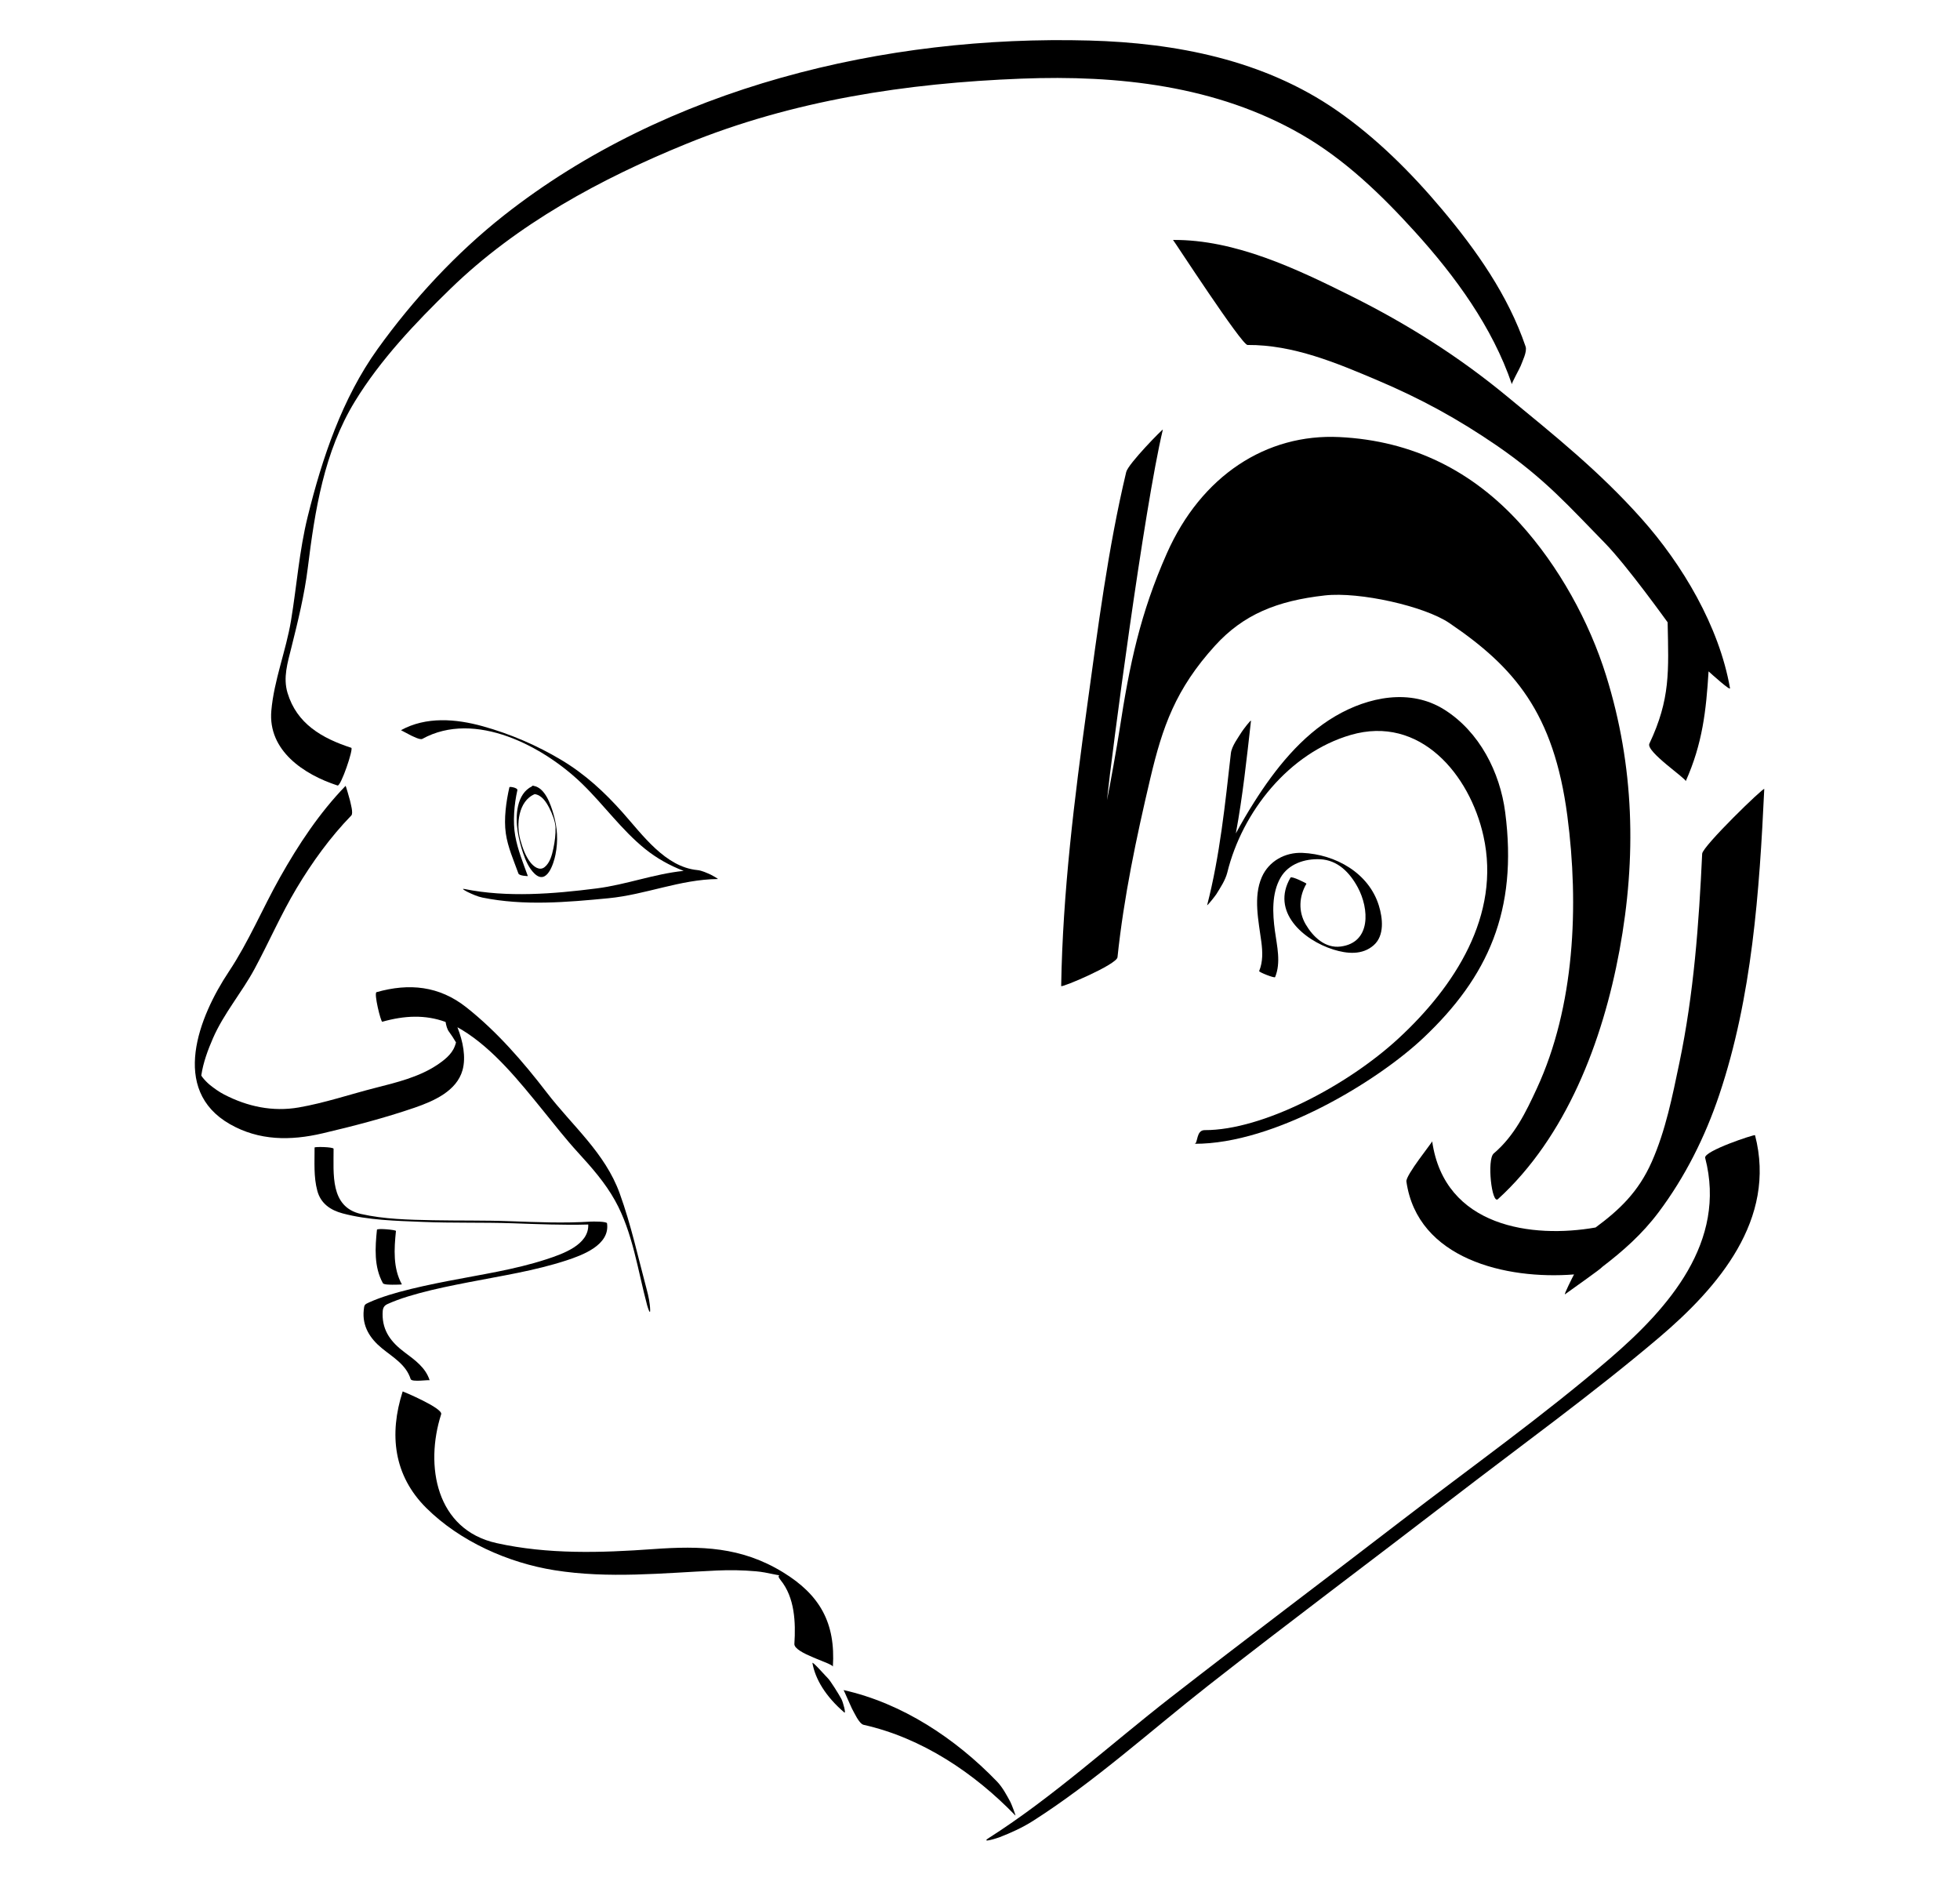
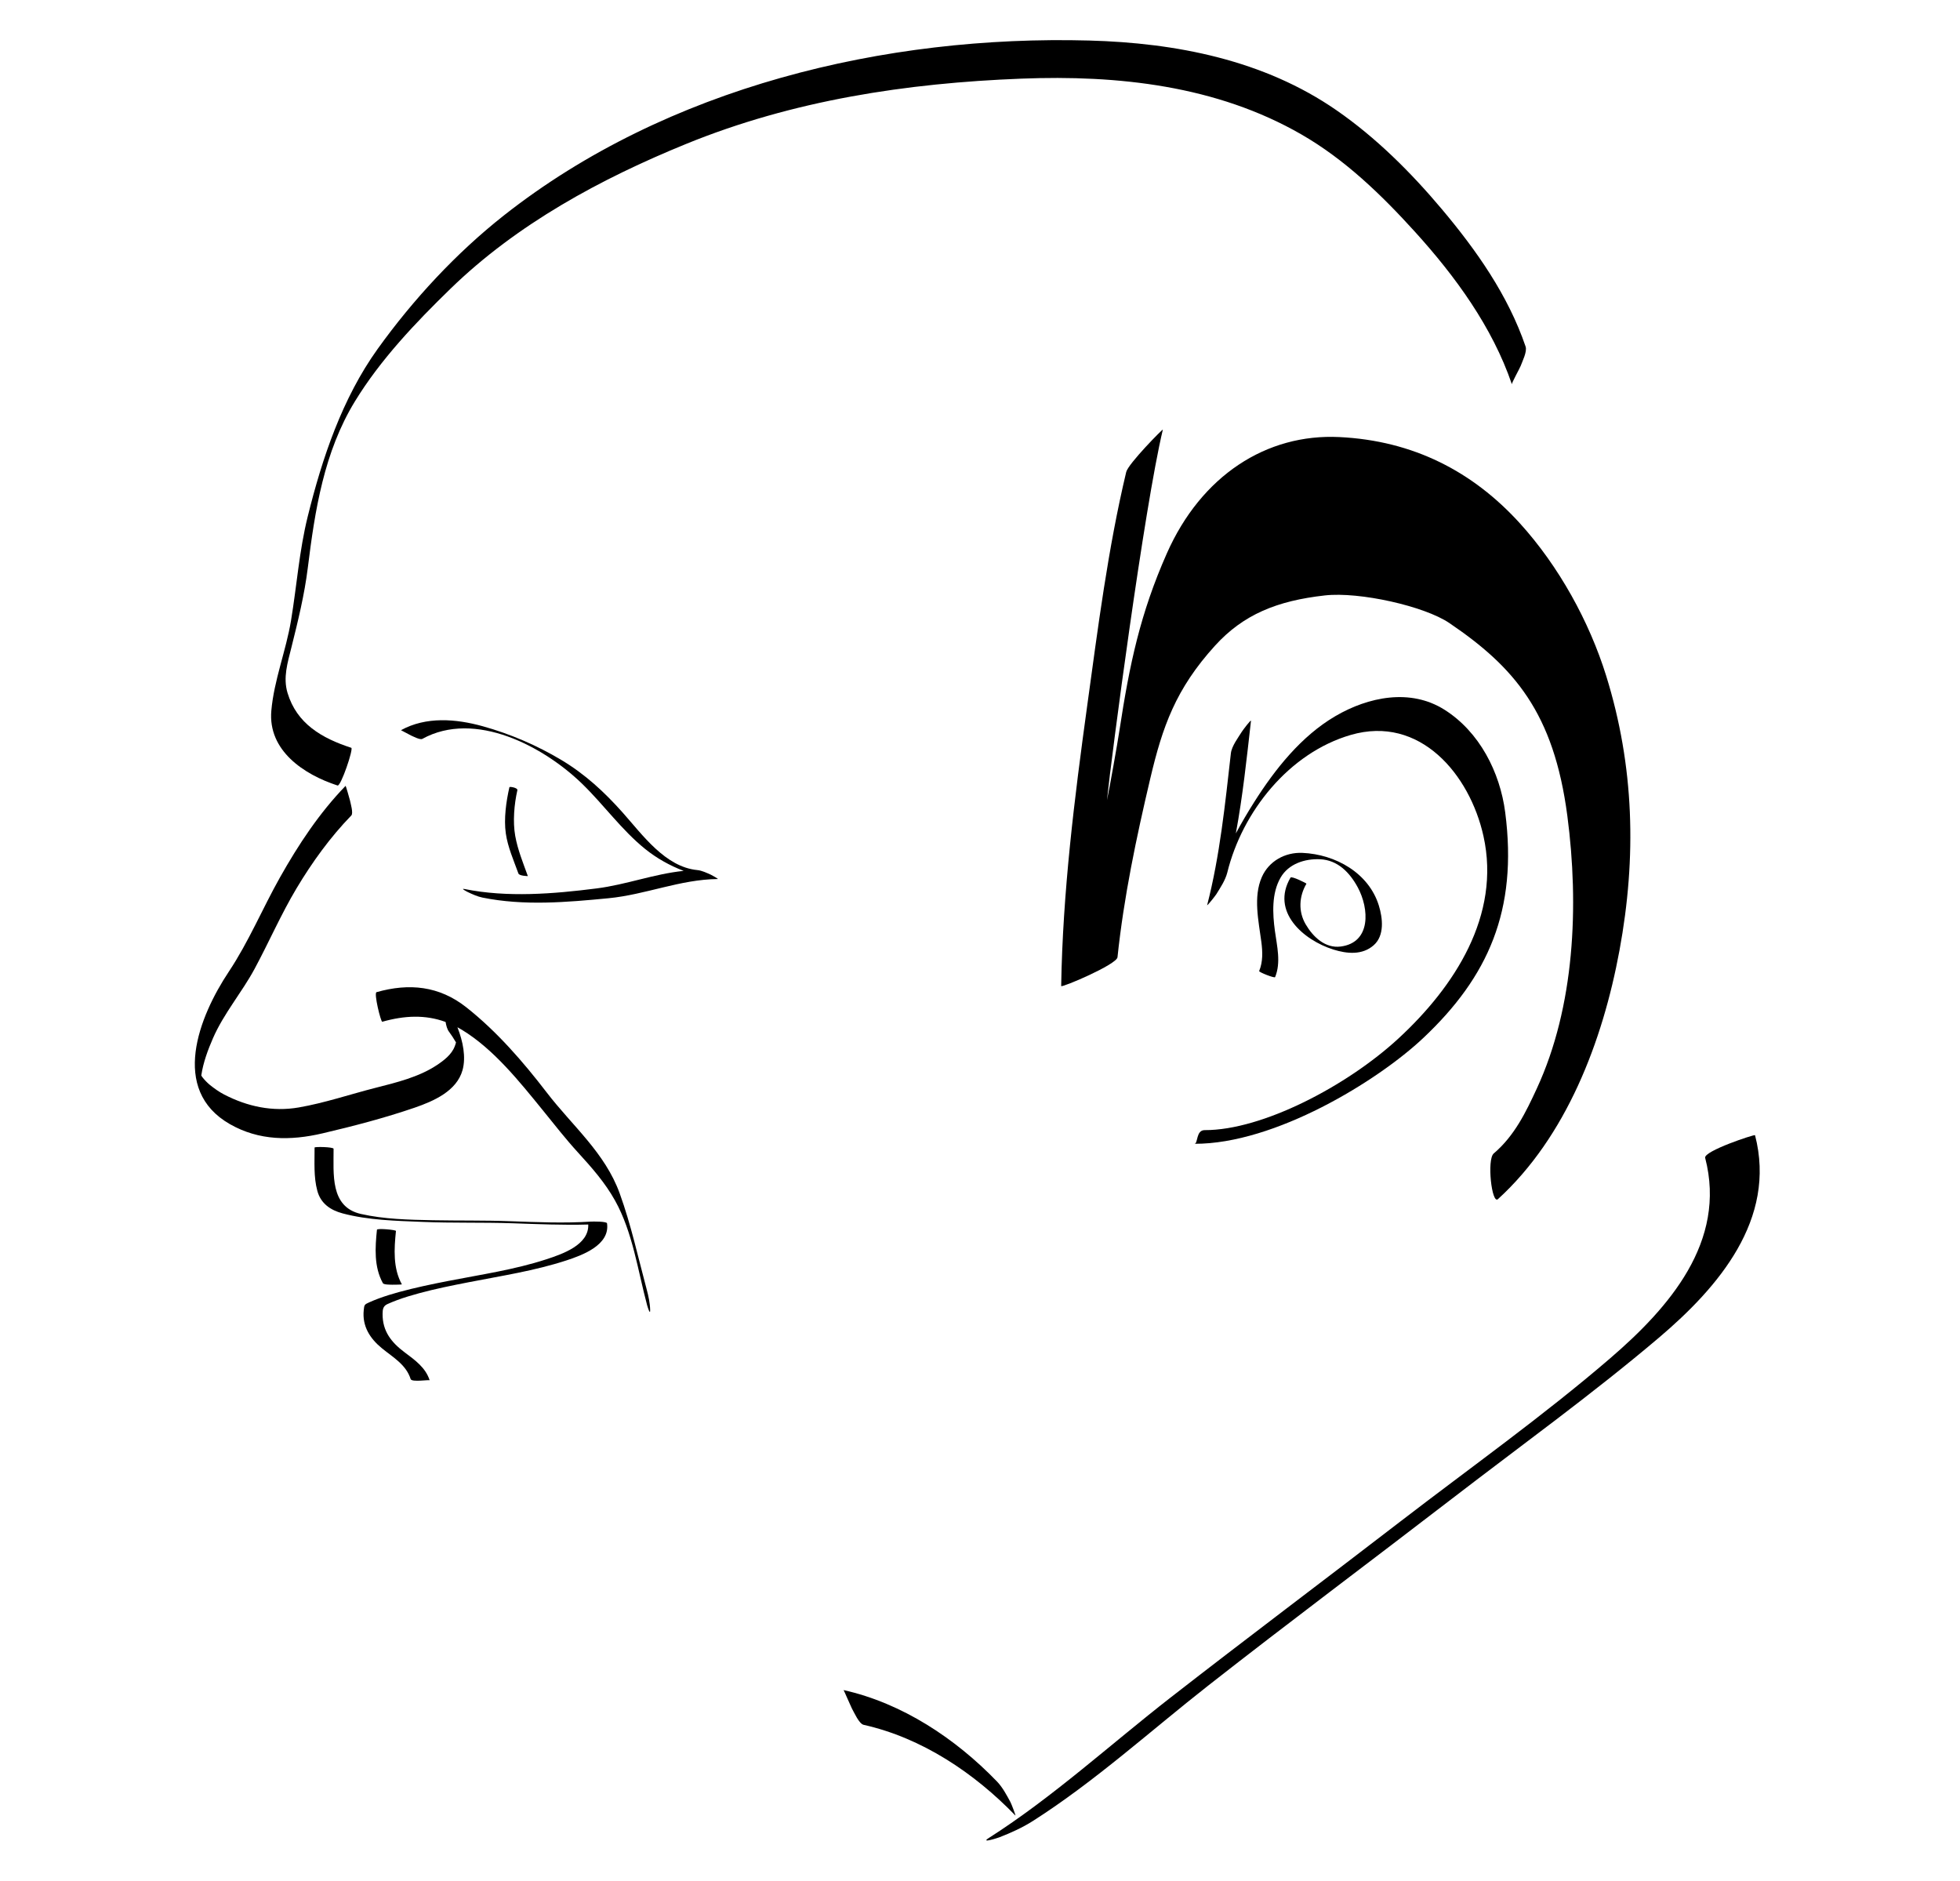
<svg xmlns="http://www.w3.org/2000/svg" xmlns:xlink="http://www.w3.org/1999/xlink" width="100%" height="100%" viewBox="-10 -10 488.479 468.65" preserveAspectRatio="xMidYMin" version="1.1">
  <symbol id="r1" viewBox="-69.406 -67.445 138.813 134.891">
-     <path d="M64.062-40.069c0.626-0.563,5.473-4.954,5.342-4.192C66.707-28.84,57.527-13.412,47.333-1.985  C36.821,9.797,25.818,18.596,13.639,28.623c-12.035,9.909-24.742,17.909-38.666,24.85c-13.573,6.767-28.883,14.09-44.379,13.972  c0.104,0.001,17.109-26.186,18.565-26.174c11.396,0.082,22.198-4.478,32.427-8.819c10.845-4.602,19.932-9.578,29.576-16.174  C23.336,7.951,29.586,0.701,38.126-7.986c5.604-5.699,15.735-19.882,15.734-19.857c0.245-12.175,0.723-19.064-4.55-30.244  c-0.93-1.967,9.316-8.771,9.055-9.357C62.568-58.038,63.458-49.826,64.062-40.069z" />
-   </symbol>
+     </symbol>
  <symbol id="n1" viewBox="-70.926 -95.944 141.852 191.888">
    <path d="M68.214-33.859c4.303,23.294,3.689,45.943-3.311,68.443c-4.192,13.475-11.781,27.301-21.5,38  c-11.744,12.931-26.586,20.602-45,21.5c-18.173,0.887-34.411-9.598-43-29c-6.605-14.922-9.292-27.578-11.805-44.092  c-0.516-3.394-2.43-14.216-3.112-17.395c1.127,11.01,9.273,72.811,13.925,92.338c0.075,0.316-8.639-8.505-9.128-10.562  c-4.562-19.154-7.041-38.793-9.723-58.243c-3.192-23.155-6.099-46.442-6.486-69.851c-0.008-0.512,13.845,5.351,14.036,7.176  c1.574,14.997,4.691,29.78,8.164,44.514c3.051,12.934,6.318,22.313,16.129,33.115c7.07,7.78,15.447,11.199,27.396,12.537  c8.604,0.963,24.802-2.668,31.008-6.877c16.16-10.957,26.04-22.315,29.418-48.063c2.938-22.374,1.848-47.52-7.627-67.981  c-2.678-5.788-5.53-11.739-10.723-16.146c-1.746-1.482-0.49-12.787,1.057-11.375C54.962-80.289,64.036-56.486,68.214-33.859z" />
  </symbol>
  <symbol id="c" viewBox="-156.37 -92.877 312.739 185.754">
    <path d="M156.279,16.525c-4.358,12.772-12.253,23.988-20.875,34.236c-7.712,9.168-16.379,17.806-26.251,24.639  C91.057,87.929,69.164,92.191,47.517,92.778C-3.364,94.158-57.708,81.186-98.292,49.242c-11.916-9.379-22.692-21.023-31.522-33.32  c-8.834-12.305-13.829-27.213-17.435-41.792c-2.121-8.577-2.72-17.243-4.16-25.921c-1.247-7.513-4.243-14.854-4.904-22.451  c-0.861-9.918,8.092-15.896,16.505-18.629c0.821-0.267,4.03,9.199,3.42,9.396c-7.371,2.395-13.584,6.023-15.887,13.678  c-1.152,3.829,0.021,7.536,0.968,11.34c1.636,6.561,3.248,13.087,4.08,19.81c1.777,14.372,4.046,28.896,11.73,41.475  c6.368,10.422,15.115,19.624,23.834,28.097c16.609,16.139,37.425,27.396,58.736,36.089c26.67,10.878,54.898,15.155,83.549,16.265  c24.035,0.932,48.639-1.714,69.807-13.916c10.853-6.256,19.948-15.059,28.31-24.282c10.027-11.061,19.261-23.708,24.12-37.95  c-0.087,0.253,2.002,4.039,2.18,4.527C155.459,12.814,156.714,15.249,156.279,16.525z" />
  </symbol>
  <symbol id="o" viewBox="-5.036 -11.388 10.071 22.777">
-     <path d="M-0.838,11.343c-0.012,0.03-0.019,0.048-0.021,0.047c-0.023-0.01-0.047-0.021-0.071-0.031  c-0.085,0.011-0.17,0.02-0.257,0.023c0,0,0.003-0.052,0.007-0.137C-5.098,9.382-5.387,3.862-4.806,0.08  C-4.515-1.809-4.04-3.667-3.42-5.477C-2.809-7.26-2-9.166-0.625-10.501C2.49-13.529,4.188-8.008,4.63-5.784  c0.691,3.463,0.482,6.708-0.496,10.09C3.445,6.682,2.052,10.876-0.838,11.343z M3.062,5.88C3.812,4.438,4.588,2.435,4.64,0.974  c0.065-1.747-0.178-3.529-0.537-5.235C3.765-5.865,3.259-7.844,1.915-8.911c-1.283-1.02-2.747,0.168-3.546,1.19  c-1.25,1.599-1.951,3.65-2.495,5.579C-5.199,1.669-4.662,7.542-0.546,9.28C1.206,9.039,2.303,7.338,3.062,5.88z" />
-   </symbol>
+     </symbol>
  <symbol id="l" viewBox="-96.376 -87.886 192.751 175.775">
    <path d="M6.723-8.463c-19.034-14.652-38.251-29.07-57.203-43.823c-14.945-11.633-29.278-24.78-45.27-34.974  c-2.245-1.432,2.243,0.018,2.617,0.164c2.89,1.117,5.78,2.424,8.398,4.093c15.396,9.814,29.263,22.425,43.606,33.675  C-21.032-33.569-0.549-18.279,19.689-2.705C36.917,10.559,54.648,23.334,71.238,37.4c14.769,12.521,29.434,29.506,23.968,50.477  c-0.067,0.258-12.869-3.959-12.425-5.658c5.445-20.896-9.07-37.379-23.674-49.941C42.371,17.878,24.211,4.994,6.723-8.463z" />
  </symbol>
  <symbol id="a1" viewBox="-36.487 -29.121 72.974 58.244">
    <path d="M-14.018-22.043c-3.305,2.476-5.523,5.26-5.492,9.554c0.007,1.147,0.114,1.962,1.191,2.462  c0.776,0.361,1.575,0.67,2.375,0.974c1.795,0.677,3.642,1.218,5.493,1.724c4.065,1.107,8.208,1.937,12.342,2.743  c8.163,1.595,16.485,2.854,24.411,5.448c4.022,1.316,10.901,3.852,10.124,9.242c-0.074,0.51-3.61,0.455-4.031,0.429  c-6.689-0.423-13.346-0.148-20.035,0.098c-6.461,0.239-12.918,0.118-19.38,0.245c-5.935,0.119-12.096,0.245-17.906,1.566  c-7.732,1.76-6.767,10.014-6.799,16.237c-0.003,0.464-4.738,0.56-4.737,0.31c0.018-3.598-0.262-7.275,0.685-10.785  c0.858-3.182,3.285-4.818,6.311-5.627c6.391-1.705,13.359-1.85,19.929-2.12c7.47-0.309,14.946-0.086,22.417-0.339  c6.296-0.214,12.574-0.491,18.863-0.311c0.214-5.099-6.506-7.379-10.439-8.666c-7.948-2.6-16.35-3.812-24.536-5.414  c-4.114-0.805-8.222-1.664-12.268-2.77c-1.689-0.46-3.359-0.986-5.003-1.588c-0.803-0.293-1.592-0.624-2.375-0.974  c-1.168-0.522-1.199-0.603-1.333-1.937c-0.405-4.008,1.55-7.048,4.527-9.486c2.776-2.276,6.017-4.055,7.167-7.684  c0.265-0.836,4.672-0.102,4.737-0.307C-8.792-25.828-11.459-23.963-14.018-22.043z" />
    <path d="M-16.181,8.196c0.031,0.301-4.695,0.72-4.737,0.31c-0.459-4.474-0.764-9.236,1.478-13.307  c0.232-0.424,1.97-0.366,2.354-0.391c0.134-0.011,2.414,0.025,2.383,0.081C-16.944-1.039-16.64,3.723-16.181,8.196z" />
  </symbol>
  <symbol id="s" viewBox="-54.552 -34.301 109.105 68.604">
-     <path d="M42.039-10.764C31.65-4.402,21.599-4.137,9.664-4.992C-3.312-5.924-16.549-6.335-29.344-3.498  c-15.124,3.354-17.91,19.318-13.808,32.111c0.492,1.53-9.585,5.719-9.592,5.689c-3.43-10.691-2.256-20.96,5.896-29.051  c8.389-8.328,20.401-13.666,31.939-15.506c13.505-2.153,26.928-0.697,40.458-0.074c3.25,0.15,6.496,0.09,9.736-0.192  c1.479-0.127,2.922-0.416,4.371-0.726c0.711-0.152,1.174-0.23,1.49-0.272c-0.244-0.1-0.359-0.394,0.266-1.159  c3.576-4.367,3.811-10.576,3.467-15.932c-0.15-2.35,9.648-4.834,9.594-5.691C55.171-23.396,51.261-16.411,42.039-10.764z" />
-   </symbol>
+     </symbol>
  <symbol id="g" viewBox="-56.74 -65.551 113.479 131.104">
    <path d="M30.952-10.855C25.079-3.199,18.523,4.355,10.929,10.355c-6.776,5.354-14.253,6.075-22.379,3.783  c-0.735-0.204,1.074-7.476,1.425-7.376C-4.481,8.325,0.695,8.562,5.752,6.712c0.158-0.901,0.39-1.799,0.827-2.394  c0.644-0.881,1.232-1.768,1.772-2.707C8.264,1.277,8.166,0.945,8.031,0.625C7.268-1.42,5.281-2.919,3.537-4.073  c-4.472-2.96-10.074-4.315-15.201-5.62c-6.387-1.623-12.667-3.774-19.169-4.9c-6.511-1.129-12.794,0.209-18.617,3.23  c-1.264,0.654-2.415,1.488-3.528,2.369c-0.719,0.602-1.362,1.27-1.934,2.008c-0.082,0.145-0.152,0.26-0.218,0.367  c0.47,3.207,1.657,6.406,2.934,9.326c2.693,6.157,7.18,11.353,10.356,17.25c3.592,6.671,6.577,13.581,10.479,20.103  c3.887,6.491,8.355,12.672,13.626,18.113c0.553,0.572-0.223,3.13-0.344,3.762c-0.042,0.22-1.034,3.664-1.082,3.618  c-6.546-6.761-11.74-14.628-16.345-22.8c-4.401-7.812-7.781-16.018-12.759-23.504c-7.476-11.234-14.685-29.44,0.241-37.989  c7.289-4.176,15.167-4.17,23.111-2.309c7.656,1.793,15.533,3.846,22.972,6.404C2.762-13.021,8.53-10.521,9.982-5.279  c0.882,3.184,0.127,7.129-1.278,10.67c0.378-0.205,0.757-0.42,1.136-0.65c7.909-4.81,14.345-12.908,20.12-20.004  c2.906-3.572,5.697-7.174,8.811-10.576c3.429-3.747,6.724-7.49,9.211-11.947c4.418-7.918,5.673-17.416,7.996-26.074  c0.06-0.221,0.792-2.691,0.761-1.229c-0.037,1.689-0.408,3.452-0.844,5.075c-2.16,8.053-3.898,16.119-6.74,23.986  C45.485-25.873,37.354-19.203,30.952-10.855z" />
  </symbol>
  <symbol id="i" viewBox="-25.295 -19.025 50.59 38.05">
-     <path d="M-18.106,10.06c-0.611,1.13-2.81,4.666-3.377,5.153c-0.277,0.237-3.92,4.382-3.809,3.746  c0.703-3.976,3.249-8.286,7.933-12.304C-16.864,6.23-17.634,9.188-18.106,10.06z" />
    <path d="M24.053-15.681c-0.955,1.767-1.969,3.694-3.377,5.151C10.348,0.159-2.877,8.947-17.529,12.227  c0.059-0.013,1.878-4.253,2.066-4.58c0.514-0.888,1.771-3.82,2.934-4.08C1.982,0.318,15.039-8.428,25.267-19.013  C25.494-19.247,24.285-16.109,24.053-15.681z" />
  </symbol>
  <symbol id="e" viewBox="-15.555 -15.507 31.11 31.015">
    <path d="M-11.062-15.462c1.504,3.662,0.463,7.737-0.049,11.506c-0.587,4.329-0.852,9.374,1.414,13.293  c1.992,3.449,6.054,4.739,9.825,4.574c4.435-0.192,7.431-3.348,9.409-7.009c2.85-5.276,3.385-13.751-4.254-14.742  C1.429-8.339-1.599-5.452-3.435-2.322C-5.327,0.904-5.108,4.655-3.25,7.823C-3.203,7.9-6.952,9.798-7.226,9.332  C-12.191,0.869-4.057-6.241,3.477-8.599c3.374-1.055,7.204-1.427,10.044,1.094c2.729,2.423,2.23,6.759,1.274,9.863  c-2.509,8.146-10.816,12.78-19.05,13.139c-4.309,0.187-8.352-2.036-10.111-6.012c-2.201-4.975-0.797-11.028-0.127-16.17  c0.32-2.458,0.411-4.938-0.545-7.27C-15.146-14.216-11.196-15.791-11.062-15.462z" />
  </symbol>
  <symbol id="n" viewBox="-39.084 -55.66 78.168 111.32">
    <path d="M38.367,26.934c-1.302,10.045-6.427,20.074-15.125,25.574c-8.509,5.383-18.979,3.209-27.156-1.564  c-8.539-4.982-15.104-13.268-20.311-21.502c-1.596-2.521-3.117-5.109-4.54-7.75c1.721,9.271,2.719,18.742,3.771,28.043  c0.055,0.479-2.062-2.357-2.256-2.672c-0.922-1.49-2.55-3.612-2.753-5.42c-1.427-12.598-2.74-25.513-5.908-37.815  c-0.086-0.356,2.023,2.294,2.256,2.673c1.027,1.656,2.264,3.505,2.754,5.418c3.725,15.183,15.372,29.824,30.765,34.309  c17.278,5.033,29.684-9.887,33.082-25.194c4.397-19.796-7.227-37.547-21.142-50.406c-12.876-11.896-34.027-22.93-48.332-22.878  c-2.206,0.01-1.636-3.41-2.556-3.408c19.997-0.072,45.642,15.61,57.077,26.409C34.052-14.084,41.544,2.439,38.367,26.934z" />
  </symbol>
  <symbol id="a2" viewBox="-39.483 -22.731 78.966 45.461">
    <path d="M12.229-21.633c9.261,0.896,17.862,4.688,27.227,4.789c0.271,0.004-1.525,0.996-1.727,1.084  c-1.031,0.453-2.213,1.035-3.352,1.145c-7.99,0.773-13.636,8.749-18.614,14.34C11.213,4.836,6.408,9.275,0.528,12.798  c-6.104,3.657-12.812,6.542-19.67,8.442c-6.673,1.848-14.078,2.451-20.342-0.995c-0.007-0.001,2.376-1.273,2.555-1.346  c0.503-0.204,2.203-1.129,2.771-0.815c13.145,7.23,30.224-1.875,39.831-11.199c5.41-5.251,9.806-11.48,15.699-16.241  c2.8-2.259,6.105-4.134,9.598-5.458c-7.382-0.755-14.284-3.427-21.694-4.37C-1.441-20.55-13.001-21.496-23.66-19.33  c-1.093,0.223,0.64-0.673,0.807-0.753c1.157-0.551,2.419-1.128,3.683-1.385C-8.844-23.566,1.826-22.637,12.229-21.633z" />
    <path d="M-10.475,5.287c0.142,0.622-1.933,0.962-1.982,0.75c-0.811-3.549-1.42-7.869-0.901-11.5  c0.491-3.44,1.973-6.76,3.145-10.008c0.221-0.61,2.351-0.648,2.35-0.643c-1.187,3.287-2.526,6.553-3.145,10.008  C-11.646-2.543-11.268,1.81-10.475,5.287z" />
  </symbol>
  <symbol id="r2" viewBox="-44.596 -62.973 89.192 125.944">
-     <path d="M-44.591-34.862c2.752-19.304,24.834-24.502,41.777-23.155c-0.211-0.361-2.675-5.255-2.24-4.94  c2.623,1.92,8.818,6.217,9.32,6.851c5.121,3.923,9.871,8.095,13.976,13.56c6.638,8.839,11.638,18.863,15.146,29.311  C41.575,11.153,43.394,37.45,44.596,62.95c0.032,0.66-15.388-14.271-15.474-16.126c-0.815-17.518-2.081-34.864-5.668-52.049  c-1.758-8.398-3.416-16.856-6.889-24.717c-3.361-7.61-8.197-12.079-14.004-16.375c-15.701-2.777-37.669,0.039-40.727,21.475  C-38.128-25.096-44.812-33.314-44.591-34.862z" />
-   </symbol>
+     </symbol>
  <g>
    <use xlink:href="#n1" width="141.852" height="191.888" x="-70.926" y="-95.944" transform="matrix(1 0 0 -1 325.396 193)">
      <animateTransform attributeName="transform" type="translate" values="325.396,193.001;325.396,193.001;50.096,153.796;50.096,153.796;325.396,193.001" dur="15s" keyTimes="0;0.15;0.5;0.65;1" repeatCount="indefinite" />
      <animateTransform attributeName="transform" type="rotate" values="0;0;-5.664;-5.664;0" dur="15s" keyTimes="0;0.15;0.5;0.65;1" repeatCount="indefinite" additive="sum" />
      <animateTransform attributeName="transform" type="scale" values="1,-1;1,-1;0.63,-0.63;0.63,-0.63;1,-1" dur="15s" keyTimes="0;0.15;0.5;0.65;1" repeatCount="indefinite" additive="sum" />
    </use>
    <use xlink:href="#i" width="50.59" height="38.05" x="-25.295" y="-19.025" transform="matrix(1 0 0 -1 217.773 423.394)">
      <animateTransform attributeName="transform" type="translate" values="217.773,423.394;217.773,423.394;129.683,150.539;129.683,150.539;217.773,423.394" begin="0.1" dur="15s" keyTimes="0;0.15;0.5;0.65;1" repeatCount="indefinite" />
      <animateTransform attributeName="transform" type="rotate" values="0;0;64.792;64.792;0" begin="0.1" dur="15s" keyTimes="0;0.15;0.5;0.65;1" repeatCount="indefinite" additive="sum" />
      <animateTransform attributeName="transform" type="scale" values="1,-1;1,-1;1.636,-1.636;1.636,-1.636;1,-1" begin="0.1" dur="15s" keyTimes="0;0.15;0.5;0.65;1" repeatCount="indefinite" additive="sum" />
    </use>
    <use xlink:href="#c" width="312.739" height="185.754" x="-156.37" y="-92.877" transform="matrix(1 0 0 -1 213.934 92.877)">
      <animateTransform attributeName="transform" type="translate" values="213.934,92.877;213.934,92.877;179.949,152.972;179.949,152.972;213.934,92.877" begin="0.2" dur="15s" keyTimes="0;0.15;0.5;0.65;1" repeatCount="indefinite" />
      <animateTransform attributeName="transform" type="rotate" values="0;0;-59.646;-59.646;0" begin="0.2" dur="15s" keyTimes="0;0.15;0.5;0.65;1" repeatCount="indefinite" additive="sum" />
      <animateTransform attributeName="transform" type="scale" values="1,-1;1,-1;0.229,-0.229;0.229,-0.229;1,-1" begin="0.2" dur="15s" keyTimes="0;0.15;0.5;0.65;1" repeatCount="indefinite" additive="sum" />
    </use>
    <use xlink:href="#o" width="10.071" height="22.777" x="-5.036" y="-11.388" transform="matrix(1 0 0 -1 123.81 197.176)">
      <animateTransform attributeName="transform" type="translate" values="123.81,197.176;123.81,197.176;236.925,156.941;236.925,156.941;123.81,197.176" begin="0.3" dur="15s" keyTimes="0;0.15;0.5;0.65;1" repeatCount="indefinite" />
      <animateTransform attributeName="transform" type="rotate" values="0;0;30.352;30.352;0" begin="0.3" dur="15s" keyTimes="0;0.15;0.5;0.65;1" repeatCount="indefinite" additive="sum" />
      <animateTransform attributeName="transform" type="scale" values="1,-1;1,-1;3.531,-3.531;3.531,-3.531;1,-1" begin="0.3" dur="15s" keyTimes="0;0.15;0.5;0.65;1" repeatCount="indefinite" additive="sum" />
    </use>
    <use xlink:href="#l" width="192.751" height="175.775" x="-96.376" y="-87.886" transform="matrix(1 0 0 -1 332.188 360.764)">
      <animateTransform attributeName="transform" type="translate" values="332.188,360.764;332.188,360.764;297.674,129.676;297.674,129.676;332.188,360.764" begin="0.4" dur="15s" keyTimes="0;0.15;0.5;0.65;1" repeatCount="indefinite" />
      <animateTransform attributeName="transform" type="rotate" values="0;0;134.422;134.422;0" begin="0.4" dur="15s" keyTimes="0;0.15;0.5;0.65;1" repeatCount="indefinite" additive="sum" />
      <animateTransform attributeName="transform" type="scale" values="1,-1;1,-1;0.546,-0.546;0.546,-0.546;1,-1" begin="0.4" dur="15s" keyTimes="0;0.15;0.5;0.65;1" repeatCount="indefinite" additive="sum" />
    </use>
    <use xlink:href="#a1" width="72.974" height="58.244" x="-36.487" y="-29.121" transform="matrix(1 0 0 -1 104.861 304.958)">
      <animateTransform attributeName="transform" type="translate" values="104.861,304.958;104.861,304.958;380.679,152.017;380.679,152.017;104.861,304.958" begin="0.5" dur="15s" keyTimes="0;0.15;0.5;0.65;1" repeatCount="indefinite" />
      <animateTransform attributeName="transform" type="rotate" values="0;0;-73.798;-73.798;0" begin="0.5" dur="15s" keyTimes="0;0.15;0.5;0.65;1" repeatCount="indefinite" additive="sum" />
      <animateTransform attributeName="transform" type="scale" values="1,-1;1,-1;1.581,-1.581;1.581,-1.581;1,-1" begin="0.5" dur="15s" keyTimes="0;0.15;0.5;0.65;1" repeatCount="indefinite" additive="sum" />
    </use>
    <use xlink:href="#s" width="109.105" height="68.604" x="-54.552" y="-34.301" transform="matrix(1 0 0 -1 143.1 371.044)">
      <animateTransform attributeName="transform" type="translate" values="143.1,371.044;143.1,371.044;444.646,158.986;444.646,158.986;143.1,371.044" begin="0.6" dur="15s" keyTimes="0;0.15;0.5;0.65;1" repeatCount="indefinite" />
      <animateTransform attributeName="transform" type="rotate" values="0;0;-100.106;-100.106;0" begin="0.6" dur="15s" keyTimes="0;0.15;0.5;0.65;1" repeatCount="indefinite" additive="sum" />
      <animateTransform attributeName="transform" type="scale" values="1,-1;1,-1;0.676,-0.676;0.676,-0.676;1,-1" begin="0.6" dur="15s" keyTimes="0;0.15;0.5;0.65;1" repeatCount="indefinite" additive="sum" />
    </use>
    <use xlink:href="#g" width="113.479" height="131.104" x="-56.74" y="-65.551" transform="matrix(1 0 0 -1 95.296 251.382)">
      <animateTransform attributeName="transform" type="translate" values="95.296,251.382;95.296,251.382;53.183,305.223;53.183,305.223;95.296,251.382" begin="0.7" dur="15s" keyTimes="0;0.15;0.5;0.65;1" repeatCount="indefinite" />
      <animateTransform attributeName="transform" type="rotate" values="0;0;30.865;30.865;0" begin="0.7" dur="15s" keyTimes="0;0.15;0.5;0.65;1" repeatCount="indefinite" additive="sum" />
      <animateTransform attributeName="transform" type="scale" values="1,-1" begin="0.7" additive="sum" />
    </use>
    <use xlink:href="#r1" width="138.813" height="134.891" x="-69.406" y="-67.445" transform="matrix(1 0 0 -1 351.754 117.238)">
      <animateTransform attributeName="transform" type="translate" values="351.754,117.238;351.754,117.238;135.824,316.226;135.824,316.226;351.754,117.238" begin="0.8" dur="15s" keyTimes="0;0.15;0.5;0.65;1" repeatCount="indefinite" />
      <animateTransform attributeName="transform" type="rotate" values="0;0;-115.959;-115.959;0" begin="0.8" dur="15s" keyTimes="0;0.15;0.5;0.65;1" repeatCount="indefinite" additive="sum" />
      <animateTransform attributeName="transform" type="scale" values="1,-1;1,-1;0.571,-0.571;0.571,-0.571;1,-1" begin="0.8" dur="15s" keyTimes="0;0.15;0.5;0.65;1" repeatCount="indefinite" additive="sum" />
    </use>
    <use xlink:href="#a2" width="78.966" height="45.461" x="-39.483" y="-22.731" transform="matrix(1 0 0 -1 129.416 192.209)">
      <animateTransform attributeName="transform" type="translate" values="129.416,192.21;129.416,192.21;211.875,302.05;211.875,302.05;129.416,192.21" begin="0.9" dur="15s" keyTimes="0;0.15;0.5;0.65;1" repeatCount="indefinite" />
      <animateTransform attributeName="transform" type="rotate" values="0;0;-91.893;-91.893;0" begin="0.9" dur="15s" keyTimes="0;0.15;0.5;0.65;1" repeatCount="indefinite" additive="sum" />
      <animateTransform attributeName="transform" type="scale" values="1,-1;1,-1;1.308,-1.308;1.308,-1.308;1,-1" begin="0.9" dur="15s" keyTimes="0;0.15;0.5;0.65;1" repeatCount="indefinite" additive="sum" />
    </use>
    <use xlink:href="#n" width="78.168" height="111.32" x="-39.084" y="-55.66" transform="matrix(1 0 0 -1 326.767 219.377)">
      <animateTransform attributeName="transform" type="translate" values="326.767,219.377;326.767,219.377;306.804,309.406;306.804,309.406;326.767,219.377" begin="1" dur="15s" keyTimes="0;0.15;0.5;0.65;1" repeatCount="indefinite" />
      <animateTransform attributeName="transform" type="rotate" values="0;0;-11.015;-11.015;0" begin="1" dur="15s" keyTimes="0;0.15;0.5;0.65;1" repeatCount="indefinite" additive="sum" />
      <animateTransform attributeName="transform" type="scale" values="1,-1;1,-1;0.75,-0.75;0.75,-0.75;1,-1" begin="1" dur="15s" keyTimes="0;0.15;0.5;0.65;1" repeatCount="indefinite" additive="sum" />
    </use>
    <use xlink:href="#e" width="31.11" height="31.015" x="-15.555" y="-15.507" transform="matrix(1 0 0 -1 318.85 218.035)">
      <animateTransform attributeName="transform" type="translate" values="318.85,218.035;318.85,218.035;378.742,304.314;378.742,304.314;318.85,218.035" begin="1.1" dur="15s" keyTimes="0;0.15;0.5;0.65;1" repeatCount="indefinite" />
      <animateTransform attributeName="transform" type="rotate" values="0;0;-90.511;-90.511;0" begin="1.1" dur="15s" keyTimes="0;0.15;0.5;0.65;1" repeatCount="indefinite" additive="sum" />
      <animateTransform attributeName="transform" type="scale" values="1,-1;1,-1;1.771,-1.771;1.771,-1.771;1,-1" begin="1.1" dur="15s" keyTimes="0;0.15;0.5;0.65;1" repeatCount="indefinite" additive="sum" />
    </use>
    <use xlink:href="#r2" width="89.192" height="125.944" x="-44.596" y="-62.973" transform="matrix(1 0 0 -1 385.1 249.572)">
      <animateTransform attributeName="transform" type="translate" values="385.1,249.572;385.1,249.572;445.706,310.959;445.706,310.959;385.1,249.572" begin="1.2" dur="15s" keyTimes="0;0.15;0.5;0.65;1" repeatCount="indefinite" />
      <animateTransform attributeName="transform" type="rotate" values="0;0;167.69;167.69;0" begin="1.2" dur="15s" keyTimes="0;0.15;0.5;0.65;1" repeatCount="indefinite" additive="sum" />
      <animateTransform attributeName="transform" type="scale" values="1,-1;1,-1;0.629,-0.629;0.629,-0.629;1,-1" begin="1.2" dur="15s" keyTimes="0;0.15;0.5;0.65;1" repeatCount="indefinite" additive="sum" />
    </use>
  </g>
</svg>